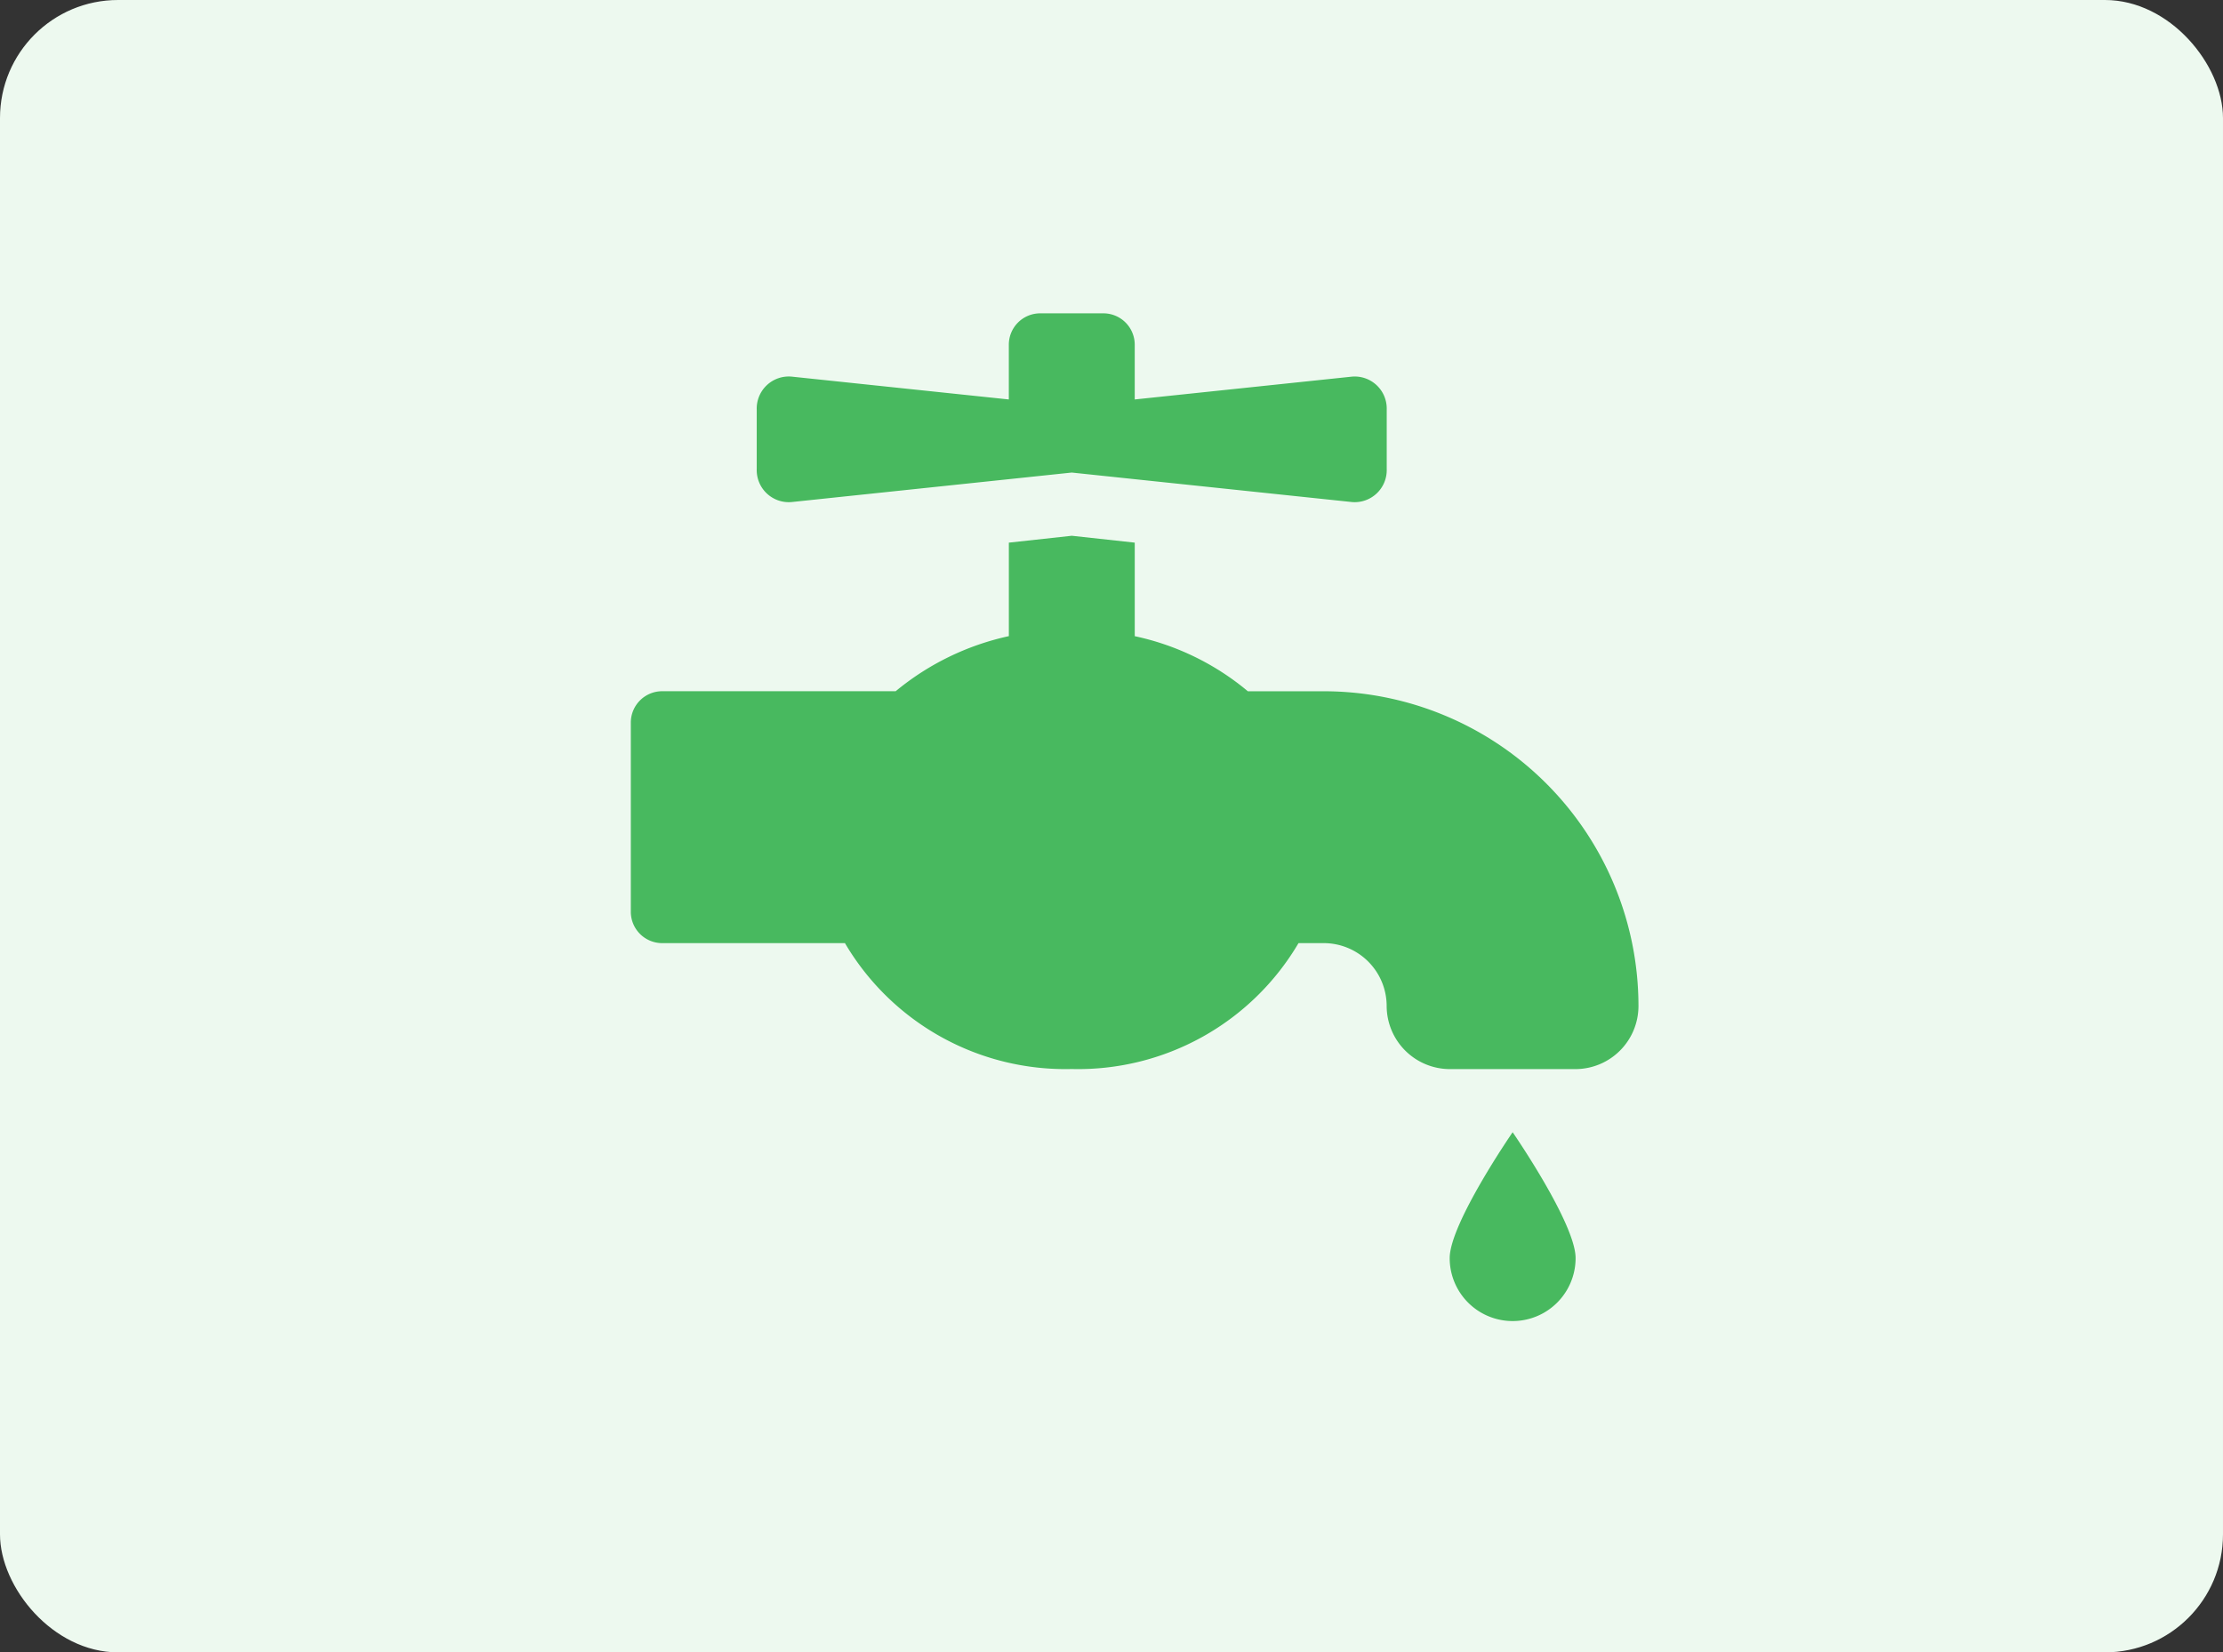
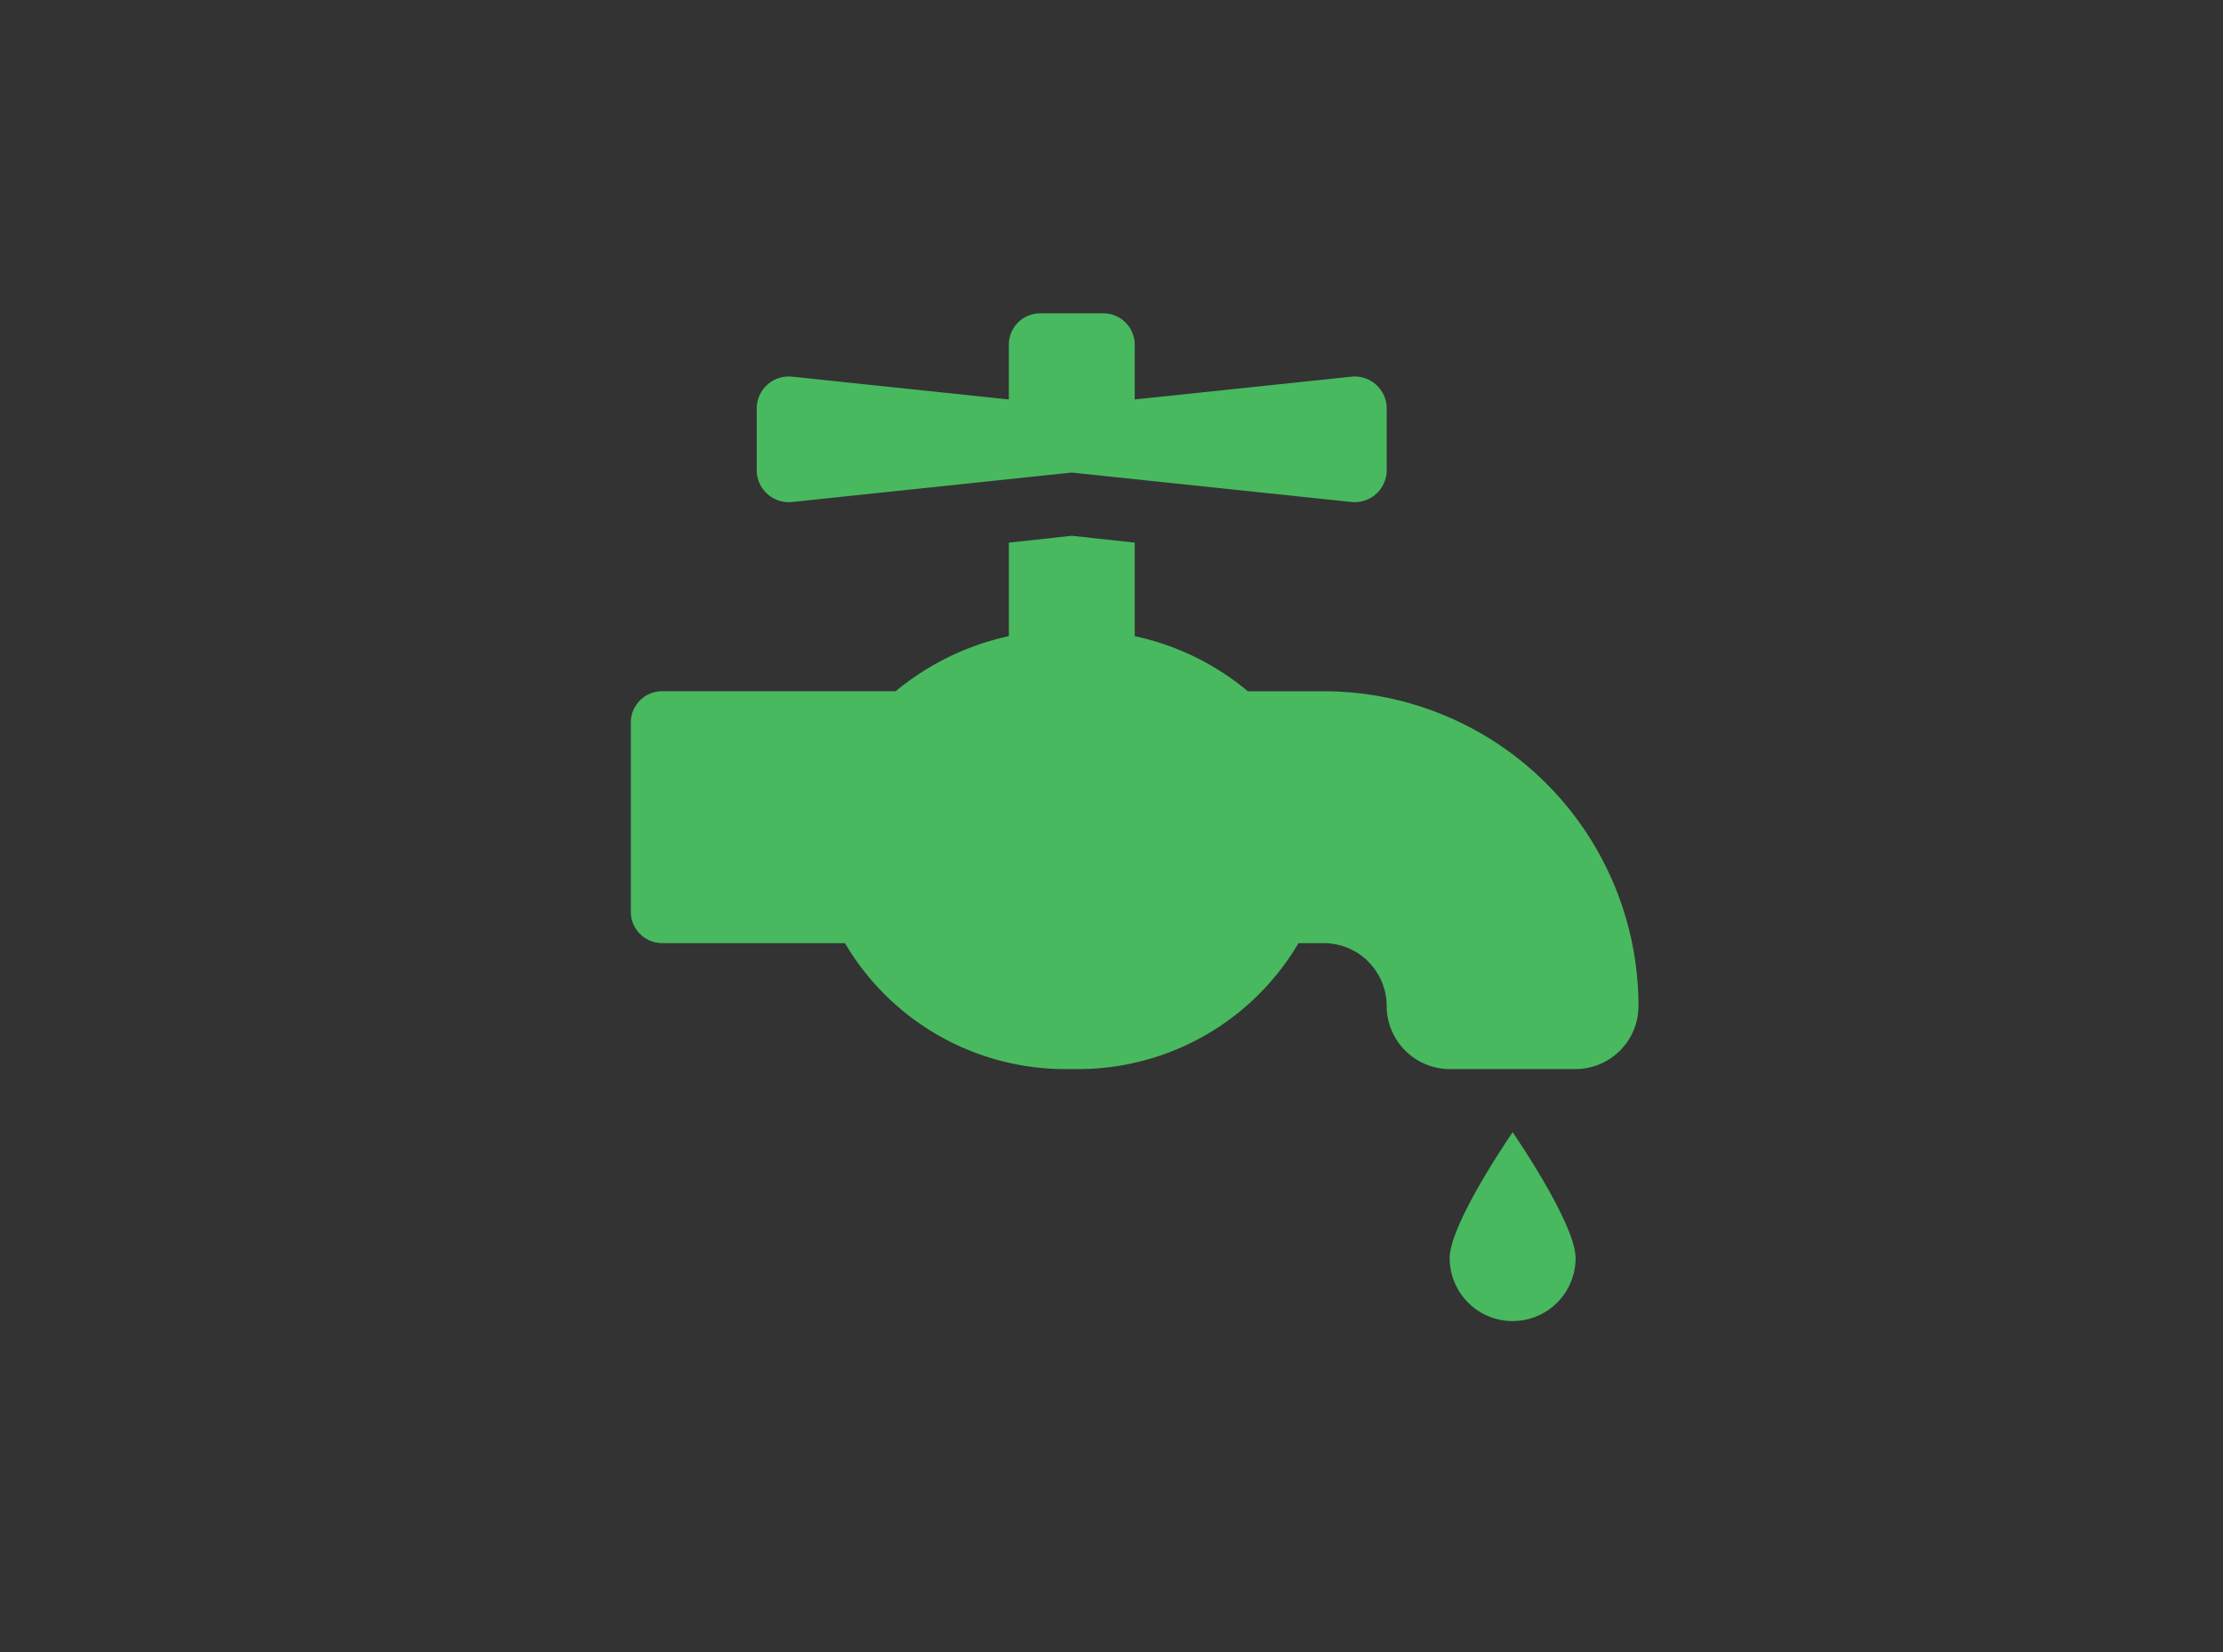
<svg xmlns="http://www.w3.org/2000/svg" width="113" height="84" viewBox="0 0 113 84">
  <rect x="0" y="0" width="113" height="84" fill="#333333" stroke="none" />
  <g id="Water_bill_payment" data-name="Water bill payment" transform="translate(-155 -276)">
-     <rect id="Rectangle_10759" data-name="Rectangle 10759" width="113" height="84" rx="6" transform="translate(155 276)" fill="#edf9ef" />
    <path id="faucet-drip-solid" d="M41.625,48.029a3.2,3.2,0,0,0,6.4,0c0-1.763-3.2-6.4-3.2-6.4S41.625,46.268,41.625,48.029Zm-6.4-28.817H31.365a13.267,13.267,0,0,0-5.749-2.8V11.657l-3.2-.35-3.2.35V16.41a13.531,13.531,0,0,0-5.753,2.8H1.6a1.594,1.594,0,0,0-1.6,1.6v9.606a1.594,1.594,0,0,0,1.6,1.6h9.284a13,13,0,0,0,11.529,6.4,13,13,0,0,0,11.527-6.4h1.281a3.2,3.2,0,0,1,3.2,3.193,3.218,3.218,0,0,0,3.2,3.211h6.4a3.209,3.209,0,0,0,3.2-3.2A16.005,16.005,0,0,0,35.221,19.212ZM8.168,9.594l14.246-1.5,14.249,1.5a1.629,1.629,0,0,0,1.761-1.677V4.892A1.629,1.629,0,0,0,36.66,3.217L25.615,4.378V1.6a1.594,1.594,0,0,0-1.6-1.6h-3.2a1.594,1.594,0,0,0-1.6,1.6V4.378L8.168,3.216A1.631,1.631,0,0,0,6.4,4.892V7.917A1.631,1.631,0,0,0,8.168,9.594Z" transform="translate(187.066 291.929)" fill="#48b95f" />
  </g>
</svg>